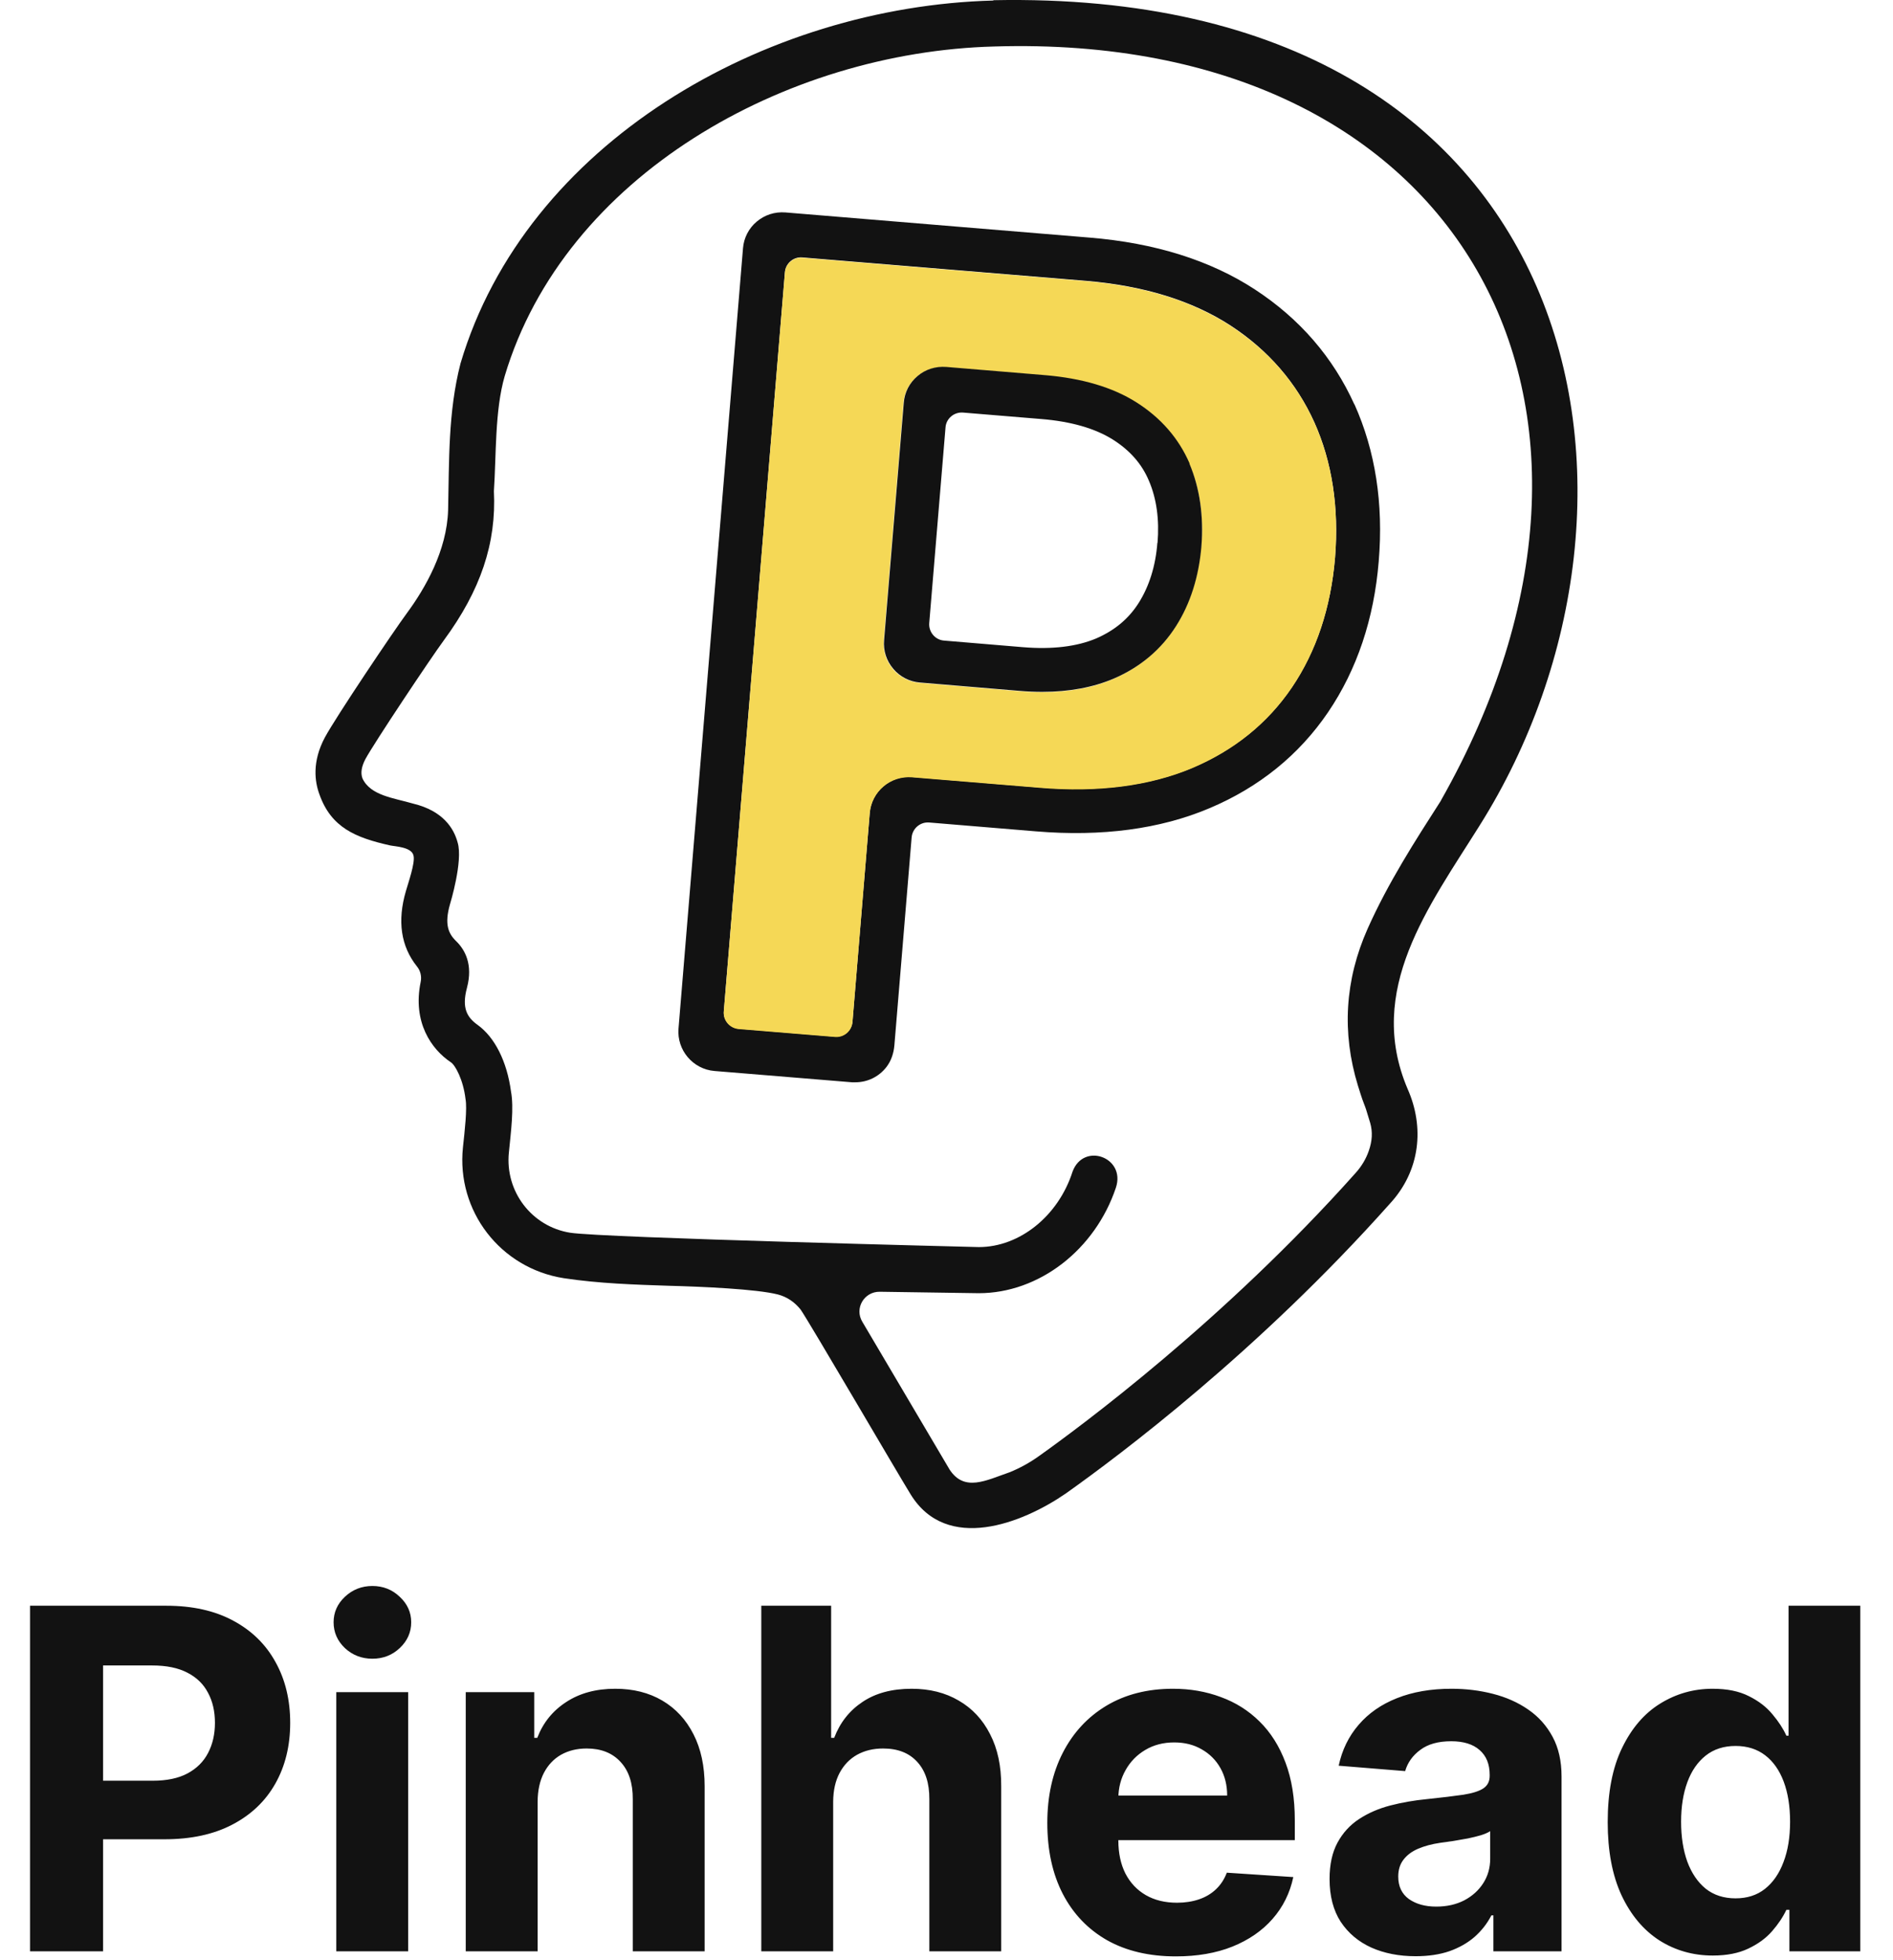
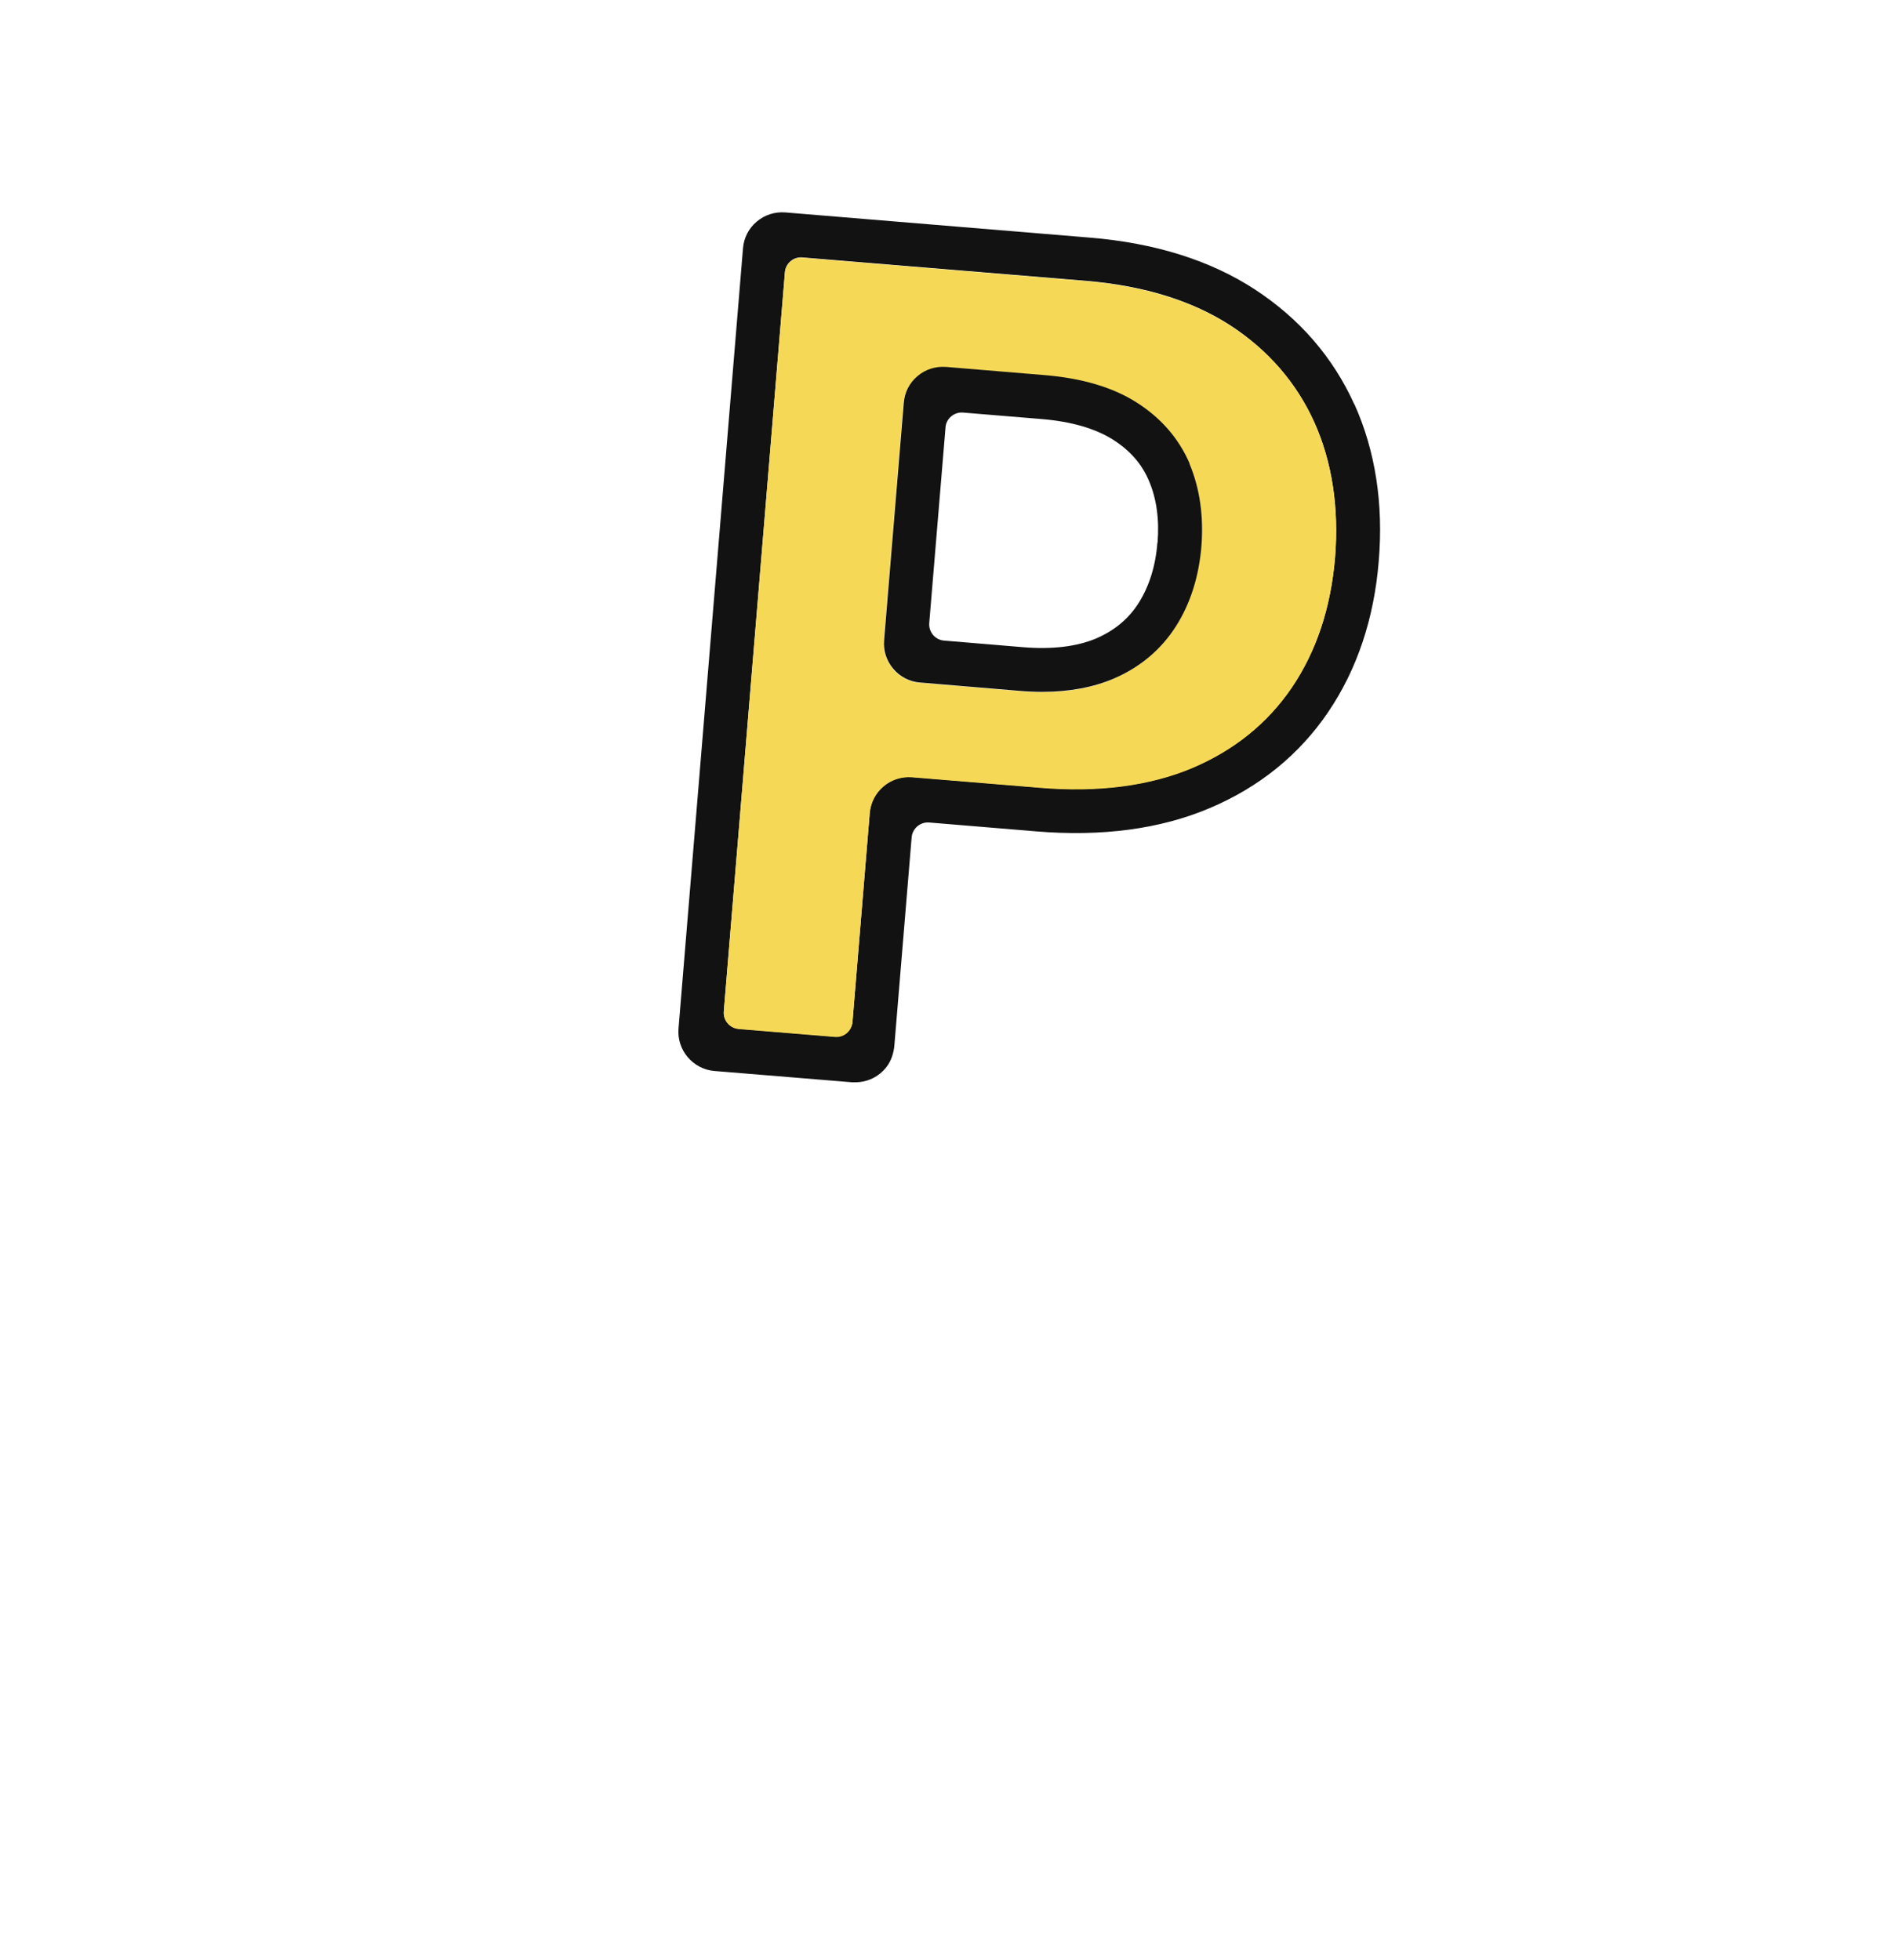
<svg xmlns="http://www.w3.org/2000/svg" width="255" height="264" viewBox="0 0 255 264" fill="none">
-   <path d="M133.795 0.028C214.025 -1.601 226.904 67.4 199.299 111.208C192.458 122.132 183.944 133.318 189.613 146.653C191.893 151.779 191.35 157.665 187.224 162.117C169.544 181.968 150.801 196.02 143.569 201.146C137.704 205.186 127.54 209.16 122.675 201.276C121.003 198.583 109.014 178.037 107.841 176.364C107.016 175.344 106.016 174.67 104.8 174.345C101.933 173.606 94.419 173.28 90.162 173.172C85.514 173.02 80.714 172.868 75.957 172.151C67.379 170.804 61.471 163.073 62.361 154.537C62.6 152.322 62.948 149.303 62.709 148.021C62.405 145.415 61.319 143.439 60.733 143.069C58.126 141.332 55.542 137.683 56.671 132.232C56.823 131.493 56.628 130.733 56.172 130.168C54 127.453 53.5 124.044 54.673 120.026C55.02 118.809 55.911 116.29 55.715 115.291C55.52 114.053 53.174 114.009 52.523 113.857C47.897 112.815 44.617 111.468 43.032 106.994C42.402 105.3 42.011 102.585 43.77 99.306C45.203 96.634 53.022 84.993 54.825 82.56C57.257 79.259 60.211 74.155 60.363 68.682C60.515 62.166 60.342 55.499 62.036 48.94C70.832 19.293 102.998 0.875 133.817 0.072L133.795 0.028ZM194.109 107.798C224.211 54.717 196.975 4.329 133.925 6.262C105.821 7 76.044 23.658 67.987 50.655C66.64 55.281 66.857 61.362 66.531 66.141C66.879 73.156 64.751 79.498 59.777 86.252C58.018 88.642 50.394 100.066 49.221 102.238C48.7 103.237 48.548 104.106 48.83 104.844C49.916 107.168 53.066 107.472 55.65 108.232C59.712 109.209 61.145 111.599 61.645 113.466C62.405 115.942 60.624 121.763 60.624 121.763C59.842 124.478 60.385 125.738 61.471 126.78C62.6 127.888 63.751 129.864 62.904 133.035C62.166 135.793 62.926 137.031 64.36 138.052C66.662 139.724 68.291 142.961 68.834 147C69.246 149.216 68.834 152.343 68.551 155.21C68.008 160.466 71.635 165.201 76.805 166.026C81.279 166.721 131.862 167.959 131.862 167.959C137.357 167.959 142.57 163.768 144.481 157.795C145.958 153.799 151.67 155.862 150.323 159.945C147.521 168.329 139.963 174.171 131.84 174.171L118.505 173.975C116.398 173.954 115.073 176.212 116.159 178.015C118.157 181.381 126.324 195.238 127.909 197.91C129.907 200.994 132.861 199.365 135.967 198.3C137.379 197.736 138.747 196.976 139.985 196.085C145.48 192.176 164.853 177.885 182.598 157.99C183.423 157.078 184.009 156.079 184.379 155.015C184.856 153.668 184.921 152.452 184.574 151.236C183.531 147.695 184.053 149.867 182.923 146.218C180.73 139.073 181.164 131.971 184.226 125.086C186.985 118.896 190.612 113.271 194.109 107.82V107.798Z" fill="#121212" />
  <path d="M182.446 54.435C185.269 60.711 186.377 67.835 185.725 75.589C185.095 83.343 182.793 90.184 178.905 95.918C174.996 101.673 169.61 106.039 162.899 108.862C156.274 111.664 148.412 112.707 139.551 111.968L125.151 110.774C123.956 110.687 122.914 111.577 122.805 112.772L120.481 140.767C120.394 141.81 120.069 142.852 119.417 143.699C118.375 145.046 116.833 145.763 115.225 145.763C115.073 145.763 114.921 145.763 114.769 145.763L96.243 144.242C93.333 144.004 91.161 141.419 91.4 138.531L100.087 33.433C100.196 32.043 100.869 30.739 101.933 29.849C103.019 28.937 104.366 28.502 105.799 28.611L146.761 31.999C155.558 32.716 163.029 35.061 169.023 38.971C175.083 42.924 179.579 48.136 182.446 54.478V54.435ZM179.839 75.111C180.382 68.356 179.448 62.21 177.038 56.845C174.648 51.568 170.869 47.181 165.787 43.858C160.618 40.491 154.059 38.471 146.262 37.82L108.08 34.67C106.885 34.562 105.821 35.474 105.734 36.669L97.503 136.185C97.394 137.401 98.306 138.444 99.501 138.552L112.467 139.617C113.683 139.703 114.726 138.813 114.834 137.618L117.158 109.492C117.397 106.582 119.938 104.41 122.87 104.649L140.028 106.061C147.934 106.712 154.863 105.822 160.596 103.411C166.243 101.022 170.761 97.373 174.019 92.573C177.32 87.708 179.275 81.822 179.839 75.089V75.111Z" fill="#121212" />
  <path d="M177.037 56.867C179.448 62.232 180.381 68.378 179.838 75.133C179.274 81.866 177.319 87.752 174.018 92.617C170.76 97.417 166.242 101.065 160.595 103.454C154.862 105.865 147.933 106.777 140.028 106.104L122.87 104.692C119.938 104.453 117.396 106.625 117.158 109.536L114.834 137.662C114.725 138.878 113.682 139.768 112.466 139.66L99.5 138.596C98.305 138.487 97.393 137.444 97.502 136.228L105.733 36.712C105.82 35.518 106.885 34.605 108.079 34.714L146.261 37.863C154.058 38.515 160.617 40.535 165.786 43.901C170.869 47.224 174.669 51.589 177.037 56.889V56.867ZM161.812 73.634C162.159 69.529 161.616 65.772 160.205 62.471C158.749 59.061 156.317 56.303 153.016 54.217C149.823 52.219 145.675 51.003 140.723 50.569L127.409 49.461C126.019 49.352 124.629 49.787 123.543 50.699C122.457 51.611 121.805 52.893 121.697 54.304L119.047 86.253C118.917 87.643 119.373 89.033 120.285 90.119C121.197 91.183 122.479 91.856 123.869 91.965L137.313 93.094C138.355 93.181 139.376 93.225 140.353 93.225C144.002 93.225 147.217 92.638 149.975 91.444C153.559 89.88 156.36 87.513 158.38 84.363C160.313 81.301 161.442 77.696 161.79 73.634H161.812Z" fill="#F5D856" />
  <path d="M160.229 62.449C161.619 65.75 162.162 69.508 161.836 73.613C161.488 77.674 160.359 81.279 158.426 84.32C156.428 87.469 153.604 89.858 150.021 91.4C147.262 92.573 144.048 93.181 140.399 93.181C139.4 93.181 138.401 93.138 137.359 93.051L123.914 91.922C122.524 91.813 121.221 91.14 120.331 90.076C119.419 89.011 118.963 87.621 119.093 86.21L121.743 54.261C121.851 52.849 122.503 51.568 123.589 50.656C124.653 49.743 126.043 49.309 127.455 49.418L140.768 50.525C145.72 50.938 149.869 52.154 153.061 54.174C156.363 56.259 158.773 59.017 160.25 62.427L160.229 62.449ZM155.928 73.113C156.189 69.985 155.798 67.162 154.777 64.773C153.8 62.449 152.193 60.646 149.89 59.191C147.501 57.693 144.265 56.759 140.247 56.433L129.713 55.564C128.519 55.477 127.455 56.368 127.368 57.562L125.174 83.929C125.087 85.124 125.978 86.188 127.172 86.275L137.815 87.165C141.768 87.491 145.069 87.078 147.653 85.992C150.151 84.906 152.041 83.343 153.409 81.171C154.799 78.956 155.668 76.24 155.906 73.113H155.928Z" fill="#121212" />
-   <path d="M4.045 262.808V216.263H22.409C25.939 216.263 28.947 216.937 31.432 218.285C33.917 219.619 35.811 221.475 37.114 223.853C38.432 226.217 39.091 228.944 39.091 232.035C39.091 235.126 38.424 237.853 37.091 240.217C35.758 242.581 33.826 244.422 31.296 245.74C28.78 247.058 25.735 247.717 22.159 247.717H10.454V239.831H20.568C22.462 239.831 24.023 239.505 25.25 238.853C26.492 238.187 27.417 237.27 28.023 236.103C28.644 234.922 28.954 233.566 28.954 232.035C28.954 230.49 28.644 229.141 28.023 227.99C27.417 226.823 26.492 225.922 25.25 225.285C24.008 224.634 22.432 224.308 20.523 224.308H13.886V262.808H4.045ZM45.301 262.808V227.899H54.983V262.808H45.301ZM50.165 223.399C48.725 223.399 47.49 222.922 46.46 221.967C45.445 220.997 44.938 219.838 44.938 218.49C44.938 217.157 45.445 216.013 46.46 215.058C47.49 214.088 48.725 213.603 50.165 213.603C51.604 213.603 52.831 214.088 53.847 215.058C54.877 216.013 55.392 217.157 55.392 218.49C55.392 219.838 54.877 220.997 53.847 221.967C52.831 222.922 51.604 223.399 50.165 223.399ZM72.421 242.626V262.808H62.739V227.899H71.966V234.058H72.375C73.148 232.028 74.443 230.422 76.261 229.24C78.079 228.043 80.284 227.444 82.875 227.444C85.299 227.444 87.413 227.975 89.216 229.035C91.019 230.096 92.421 231.611 93.421 233.581C94.421 235.535 94.921 237.869 94.921 240.581V262.808H85.239V242.308C85.254 240.172 84.708 238.505 83.602 237.308C82.496 236.096 80.974 235.49 79.034 235.49C77.731 235.49 76.579 235.77 75.579 236.331C74.595 236.891 73.822 237.71 73.261 238.785C72.716 239.846 72.436 241.126 72.421 242.626ZM112.233 242.626V262.808H102.551V216.263H111.96V234.058H112.369C113.157 231.997 114.43 230.384 116.188 229.217C117.945 228.035 120.15 227.444 122.801 227.444C125.225 227.444 127.339 227.975 129.142 229.035C130.96 230.081 132.369 231.588 133.369 233.558C134.384 235.513 134.884 237.853 134.869 240.581V262.808H125.188V242.308C125.203 240.157 124.657 238.482 123.551 237.285C122.46 236.088 120.93 235.49 118.96 235.49C117.642 235.49 116.475 235.77 115.46 236.331C114.46 236.891 113.672 237.71 113.097 238.785C112.536 239.846 112.248 241.126 112.233 242.626ZM158.398 263.49C154.807 263.49 151.716 262.763 149.125 261.308C146.549 259.838 144.564 257.763 143.17 255.081C141.777 252.384 141.08 249.194 141.08 245.513C141.08 241.922 141.777 238.77 143.17 236.058C144.564 233.346 146.527 231.232 149.057 229.717C151.602 228.202 154.587 227.444 158.011 227.444C160.314 227.444 162.458 227.816 164.443 228.558C166.443 229.285 168.186 230.384 169.67 231.853C171.17 233.323 172.337 235.172 173.17 237.399C174.004 239.611 174.42 242.202 174.42 245.172V247.831H144.943V241.831H165.307C165.307 240.437 165.004 239.202 164.398 238.126C163.792 237.05 162.951 236.21 161.875 235.603C160.814 234.982 159.58 234.672 158.17 234.672C156.701 234.672 155.398 235.013 154.261 235.694C153.14 236.361 152.261 237.263 151.625 238.399C150.989 239.52 150.663 240.77 150.648 242.149V247.853C150.648 249.581 150.966 251.073 151.602 252.331C152.254 253.588 153.17 254.558 154.352 255.24C155.534 255.922 156.936 256.263 158.557 256.263C159.633 256.263 160.617 256.111 161.511 255.808C162.405 255.505 163.17 255.05 163.807 254.444C164.443 253.838 164.928 253.096 165.261 252.217L174.216 252.808C173.761 254.96 172.83 256.838 171.42 258.444C170.027 260.035 168.223 261.278 166.011 262.172C163.814 263.05 161.277 263.49 158.398 263.49ZM190.693 263.467C188.466 263.467 186.481 263.081 184.739 262.308C182.996 261.52 181.617 260.361 180.602 258.831C179.602 257.285 179.102 255.361 179.102 253.058C179.102 251.119 179.458 249.49 180.17 248.172C180.883 246.853 181.852 245.793 183.08 244.99C184.307 244.187 185.701 243.581 187.261 243.172C188.837 242.763 190.489 242.475 192.216 242.308C194.246 242.096 195.883 241.899 197.125 241.717C198.367 241.52 199.269 241.232 199.83 240.853C200.39 240.475 200.67 239.914 200.67 239.172V239.035C200.67 237.596 200.216 236.482 199.307 235.694C198.413 234.907 197.14 234.513 195.489 234.513C193.746 234.513 192.36 234.899 191.33 235.672C190.299 236.429 189.617 237.384 189.284 238.535L180.33 237.808C180.784 235.687 181.678 233.853 183.011 232.308C184.345 230.747 186.064 229.55 188.17 228.717C190.292 227.869 192.746 227.444 195.534 227.444C197.473 227.444 199.33 227.672 201.102 228.126C202.89 228.581 204.473 229.285 205.852 230.24C207.246 231.194 208.345 232.422 209.148 233.922C209.951 235.407 210.352 237.187 210.352 239.263V262.808H201.17V257.967H200.898C200.337 259.058 199.587 260.02 198.648 260.853C197.708 261.672 196.58 262.316 195.261 262.785C193.943 263.24 192.42 263.467 190.693 263.467ZM193.466 256.785C194.89 256.785 196.148 256.505 197.239 255.944C198.33 255.369 199.186 254.596 199.807 253.626C200.428 252.657 200.739 251.558 200.739 250.331V246.626C200.436 246.823 200.019 247.005 199.489 247.172C198.973 247.323 198.39 247.467 197.739 247.603C197.087 247.725 196.436 247.838 195.784 247.944C195.133 248.035 194.542 248.119 194.011 248.194C192.875 248.361 191.883 248.626 191.034 248.99C190.186 249.353 189.527 249.846 189.057 250.467C188.587 251.073 188.352 251.831 188.352 252.74C188.352 254.058 188.83 255.066 189.784 255.763C190.754 256.444 191.981 256.785 193.466 256.785ZM230.727 263.376C228.076 263.376 225.674 262.694 223.523 261.331C221.386 259.952 219.689 257.929 218.432 255.263C217.189 252.581 216.568 249.293 216.568 245.399C216.568 241.399 217.212 238.073 218.5 235.422C219.788 232.755 221.5 230.763 223.636 229.444C225.788 228.111 228.144 227.444 230.705 227.444C232.659 227.444 234.288 227.778 235.591 228.444C236.909 229.096 237.97 229.914 238.773 230.899C239.591 231.869 240.212 232.823 240.636 233.763H240.932V216.263H250.591V262.808H241.045V257.217H240.636C240.182 258.187 239.538 259.149 238.705 260.103C237.886 261.043 236.818 261.823 235.5 262.444C234.197 263.066 232.606 263.376 230.727 263.376ZM233.795 255.672C235.356 255.672 236.674 255.247 237.75 254.399C238.841 253.535 239.674 252.331 240.25 250.785C240.841 249.24 241.136 247.429 241.136 245.353C241.136 243.278 240.848 241.475 240.273 239.944C239.697 238.414 238.864 237.232 237.773 236.399C236.682 235.566 235.356 235.149 233.795 235.149C232.205 235.149 230.864 235.581 229.773 236.444C228.682 237.308 227.856 238.505 227.295 240.035C226.735 241.566 226.455 243.338 226.455 245.353C226.455 247.384 226.735 249.179 227.295 250.74C227.871 252.285 228.697 253.497 229.773 254.376C230.864 255.24 232.205 255.672 233.795 255.672Z" fill="#121212" />
</svg>